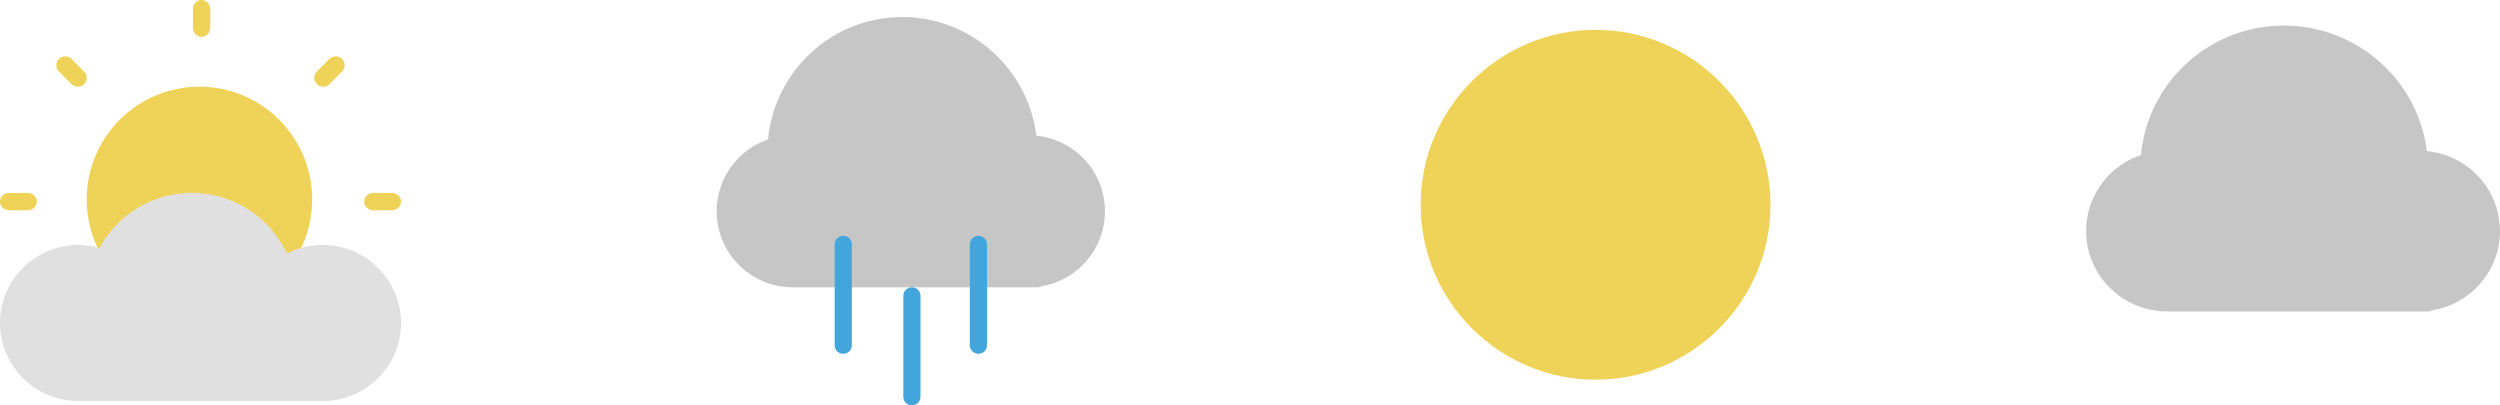
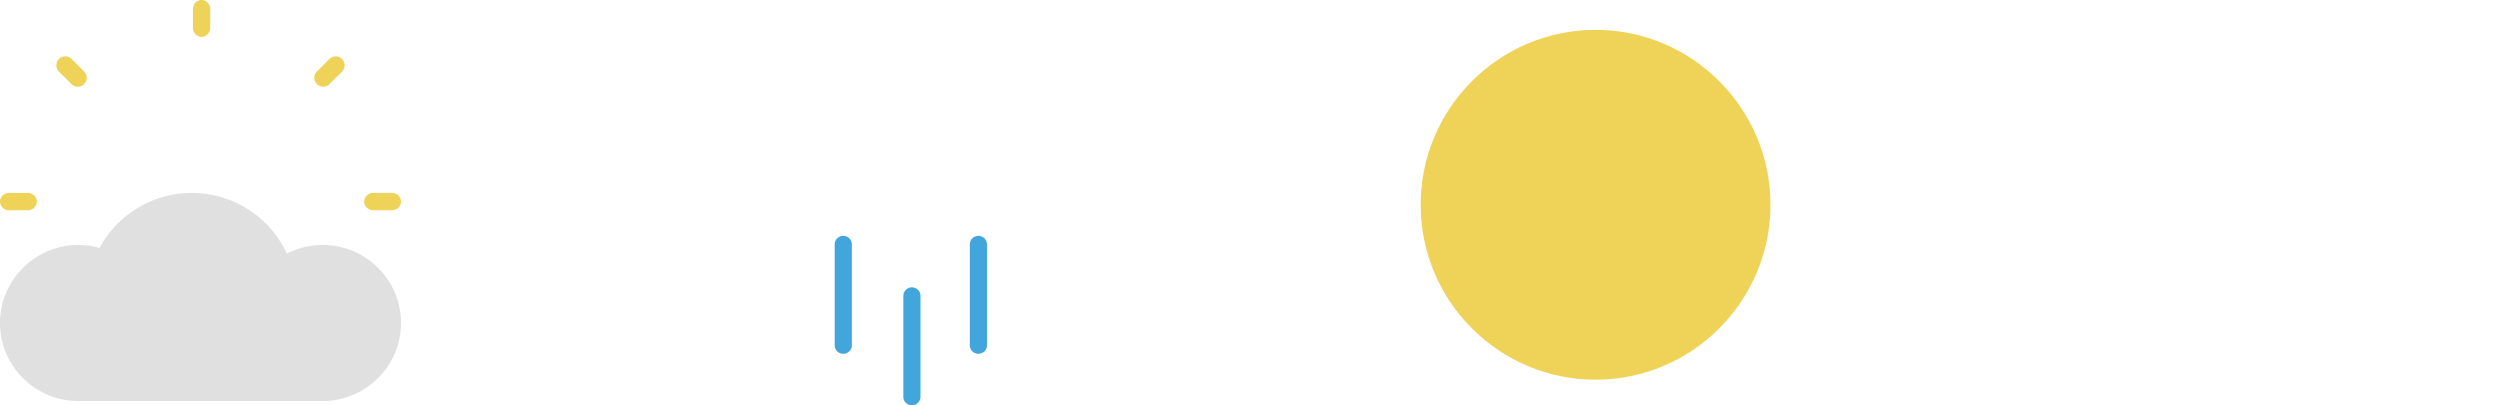
<svg xmlns="http://www.w3.org/2000/svg" width="586" height="95">
  <g fill="none">
-     <path d="M569.13 73h-61.152C497.514 73 489 64.546 489 54.156c0-8.114 5.208-15.235 12.842-17.815C503.453 19.21 517.91 6 535.392 6c17.06 0 31.404 12.775 33.451 29.412 9.66.948 17.157 8.993 17.157 18.744 0 9.241-6.79 17.11-15.907 18.582a1.926 1.926 0 01-.963.262zm-325.956-5.652h-57.37c-9.817 0-17.804-7.993-17.804-17.817a17.782 17.782 0 0112.047-16.844C181.56 16.49 195.122 4 211.522 4c16.005 0 29.462 12.079 31.382 27.809C251.967 32.706 259 40.312 259 49.53c0 8.738-6.37 16.177-14.923 17.57-.27.156-.578.247-.903.247z" fill="#C6C6C6" />
    <path d="M213.751 95c-1.111 0-2.01-.884-2.01-1.975V69.323c0-1.09.899-1.975 2.01-1.975 1.112 0 2.011.884 2.011 1.975v23.702c0 1.09-.899 1.975-2.01 1.975zm-16.088-12.066c-1.112 0-2.011-.885-2.011-1.975V57.257c0-1.09.9-1.975 2.011-1.975 1.112 0 2.011.884 2.011 1.975v23.702c0 1.09-.9 1.975-2.011 1.975zm31.674 0c-1.112 0-2.011-.885-2.011-1.975V57.257c0-1.09.9-1.975 2.011-1.975 1.112 0 2.011.884 2.011 1.975v23.702c0 1.09-.9 1.975-2.011 1.975z" fill="#42A6DD" />
    <path d="M374 89c-22.608 0-41-18.392-41-41s18.392-41 41-41 41 18.392 41 41-18.392 41-41 41z" fill="#EFD358" />
-     <circle fill="#EFD358" cx="46.746" cy="46.746" r="26.422" />
    <path d="M6.478 49.286H2.16c-1.193 0-2.16-.909-2.16-2.032s.967-2.032 2.16-2.032h4.318c1.193 0 2.16.909 2.16 2.032s-.967 2.032-2.16 2.032zm11.754-28.962c-.535 0-1.07-.204-1.48-.613l-2.928-2.928a2.092 2.092 0 112.958-2.96l2.93 2.93a2.092 2.092 0 01-1.48 3.571zM47.254 8.638c-1.122 0-2.032-.966-2.032-2.16V2.16c0-1.193.91-2.159 2.032-2.159 1.122 0 2.032.966 2.032 2.16v4.318c0 1.194-.91 2.16-2.032 2.16zm28.514 11.686a2.092 2.092 0 01-1.48-3.572l2.93-2.928a2.091 2.091 0 112.958 2.959l-2.929 2.928a2.085 2.085 0 01-1.48.613zM91.84 49.286h-4.318c-1.193 0-2.16-.909-2.16-2.032s.967-2.032 2.16-2.032h4.319c1.192 0 2.159.909 2.159 2.032s-.967 2.032-2.16 2.032z" fill="#EFD358" />
    <path d="M75.609 94H18.39C8.251 94 0 85.795 0 75.708c0-10.087 8.25-18.292 18.391-18.292 1.66 0 3.317.234 4.95.699 4.242-7.89 12.534-12.893 21.616-12.893 9.653 0 18.315 5.623 22.275 14.223a18.247 18.247 0 018.377-2.029C85.749 57.416 94 65.621 94 75.708 94 85.795 85.75 94 75.609 94z" fill="#E0E0E0" />
  </g>
</svg>